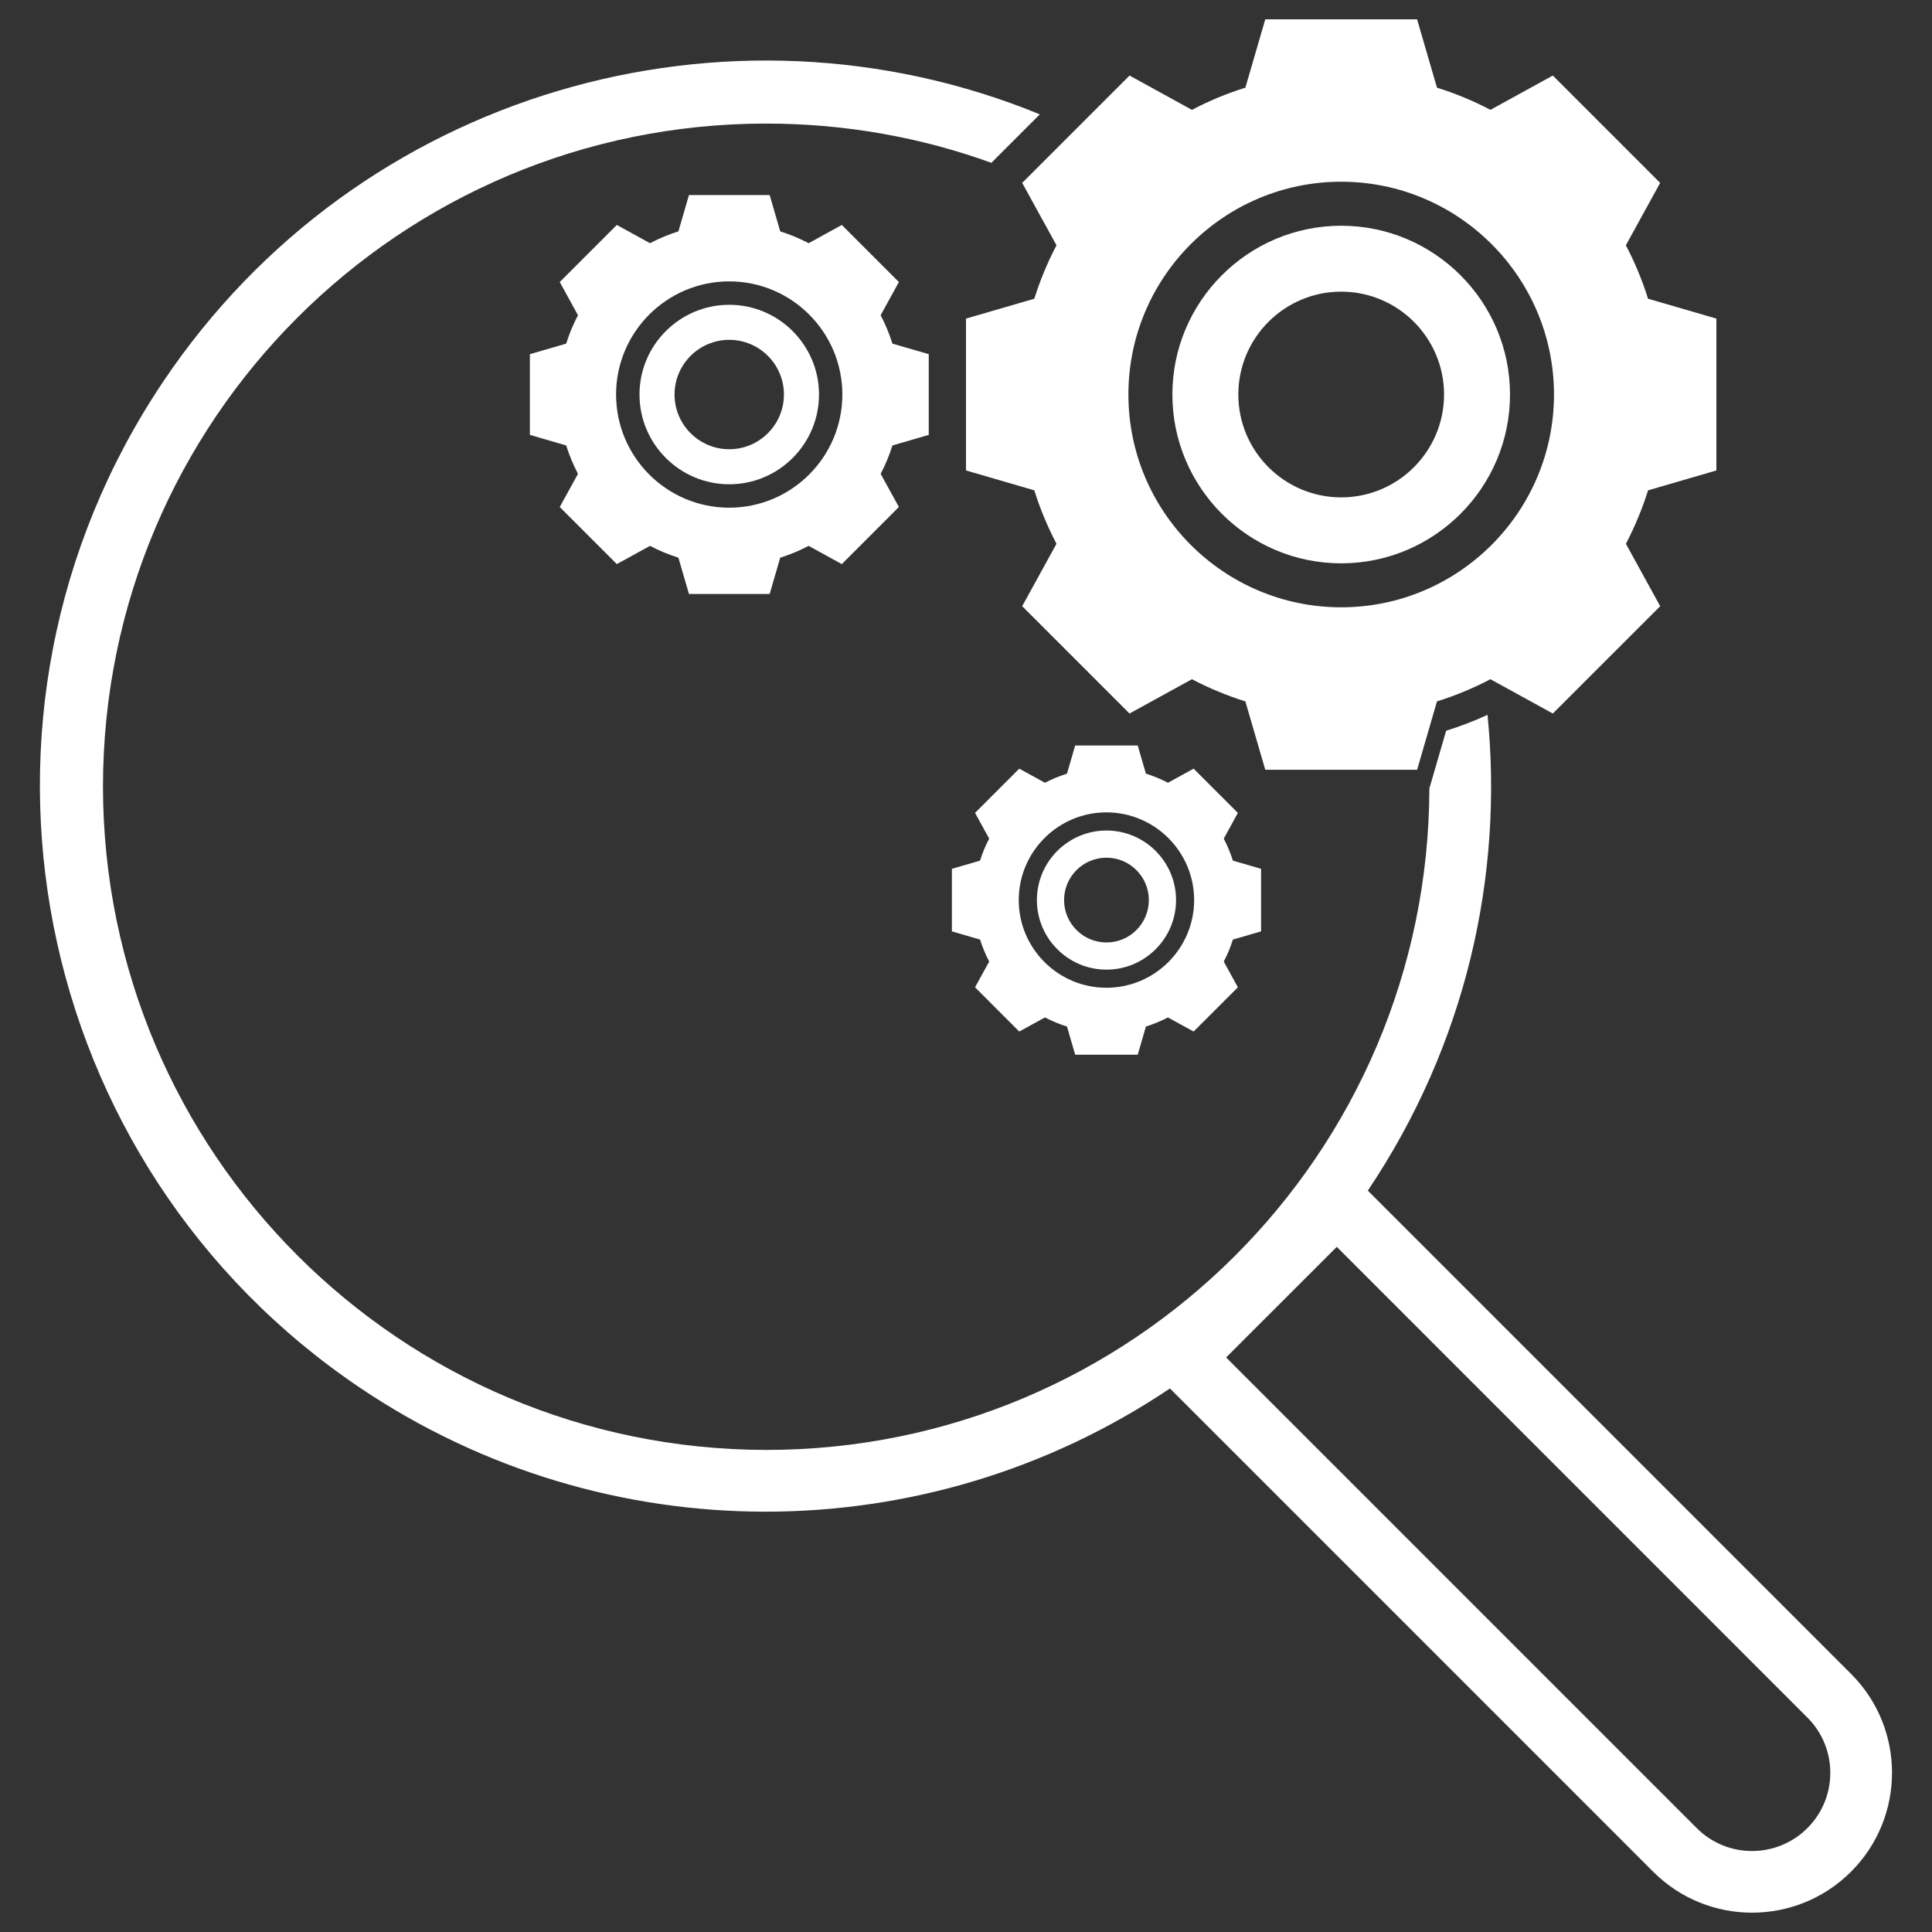
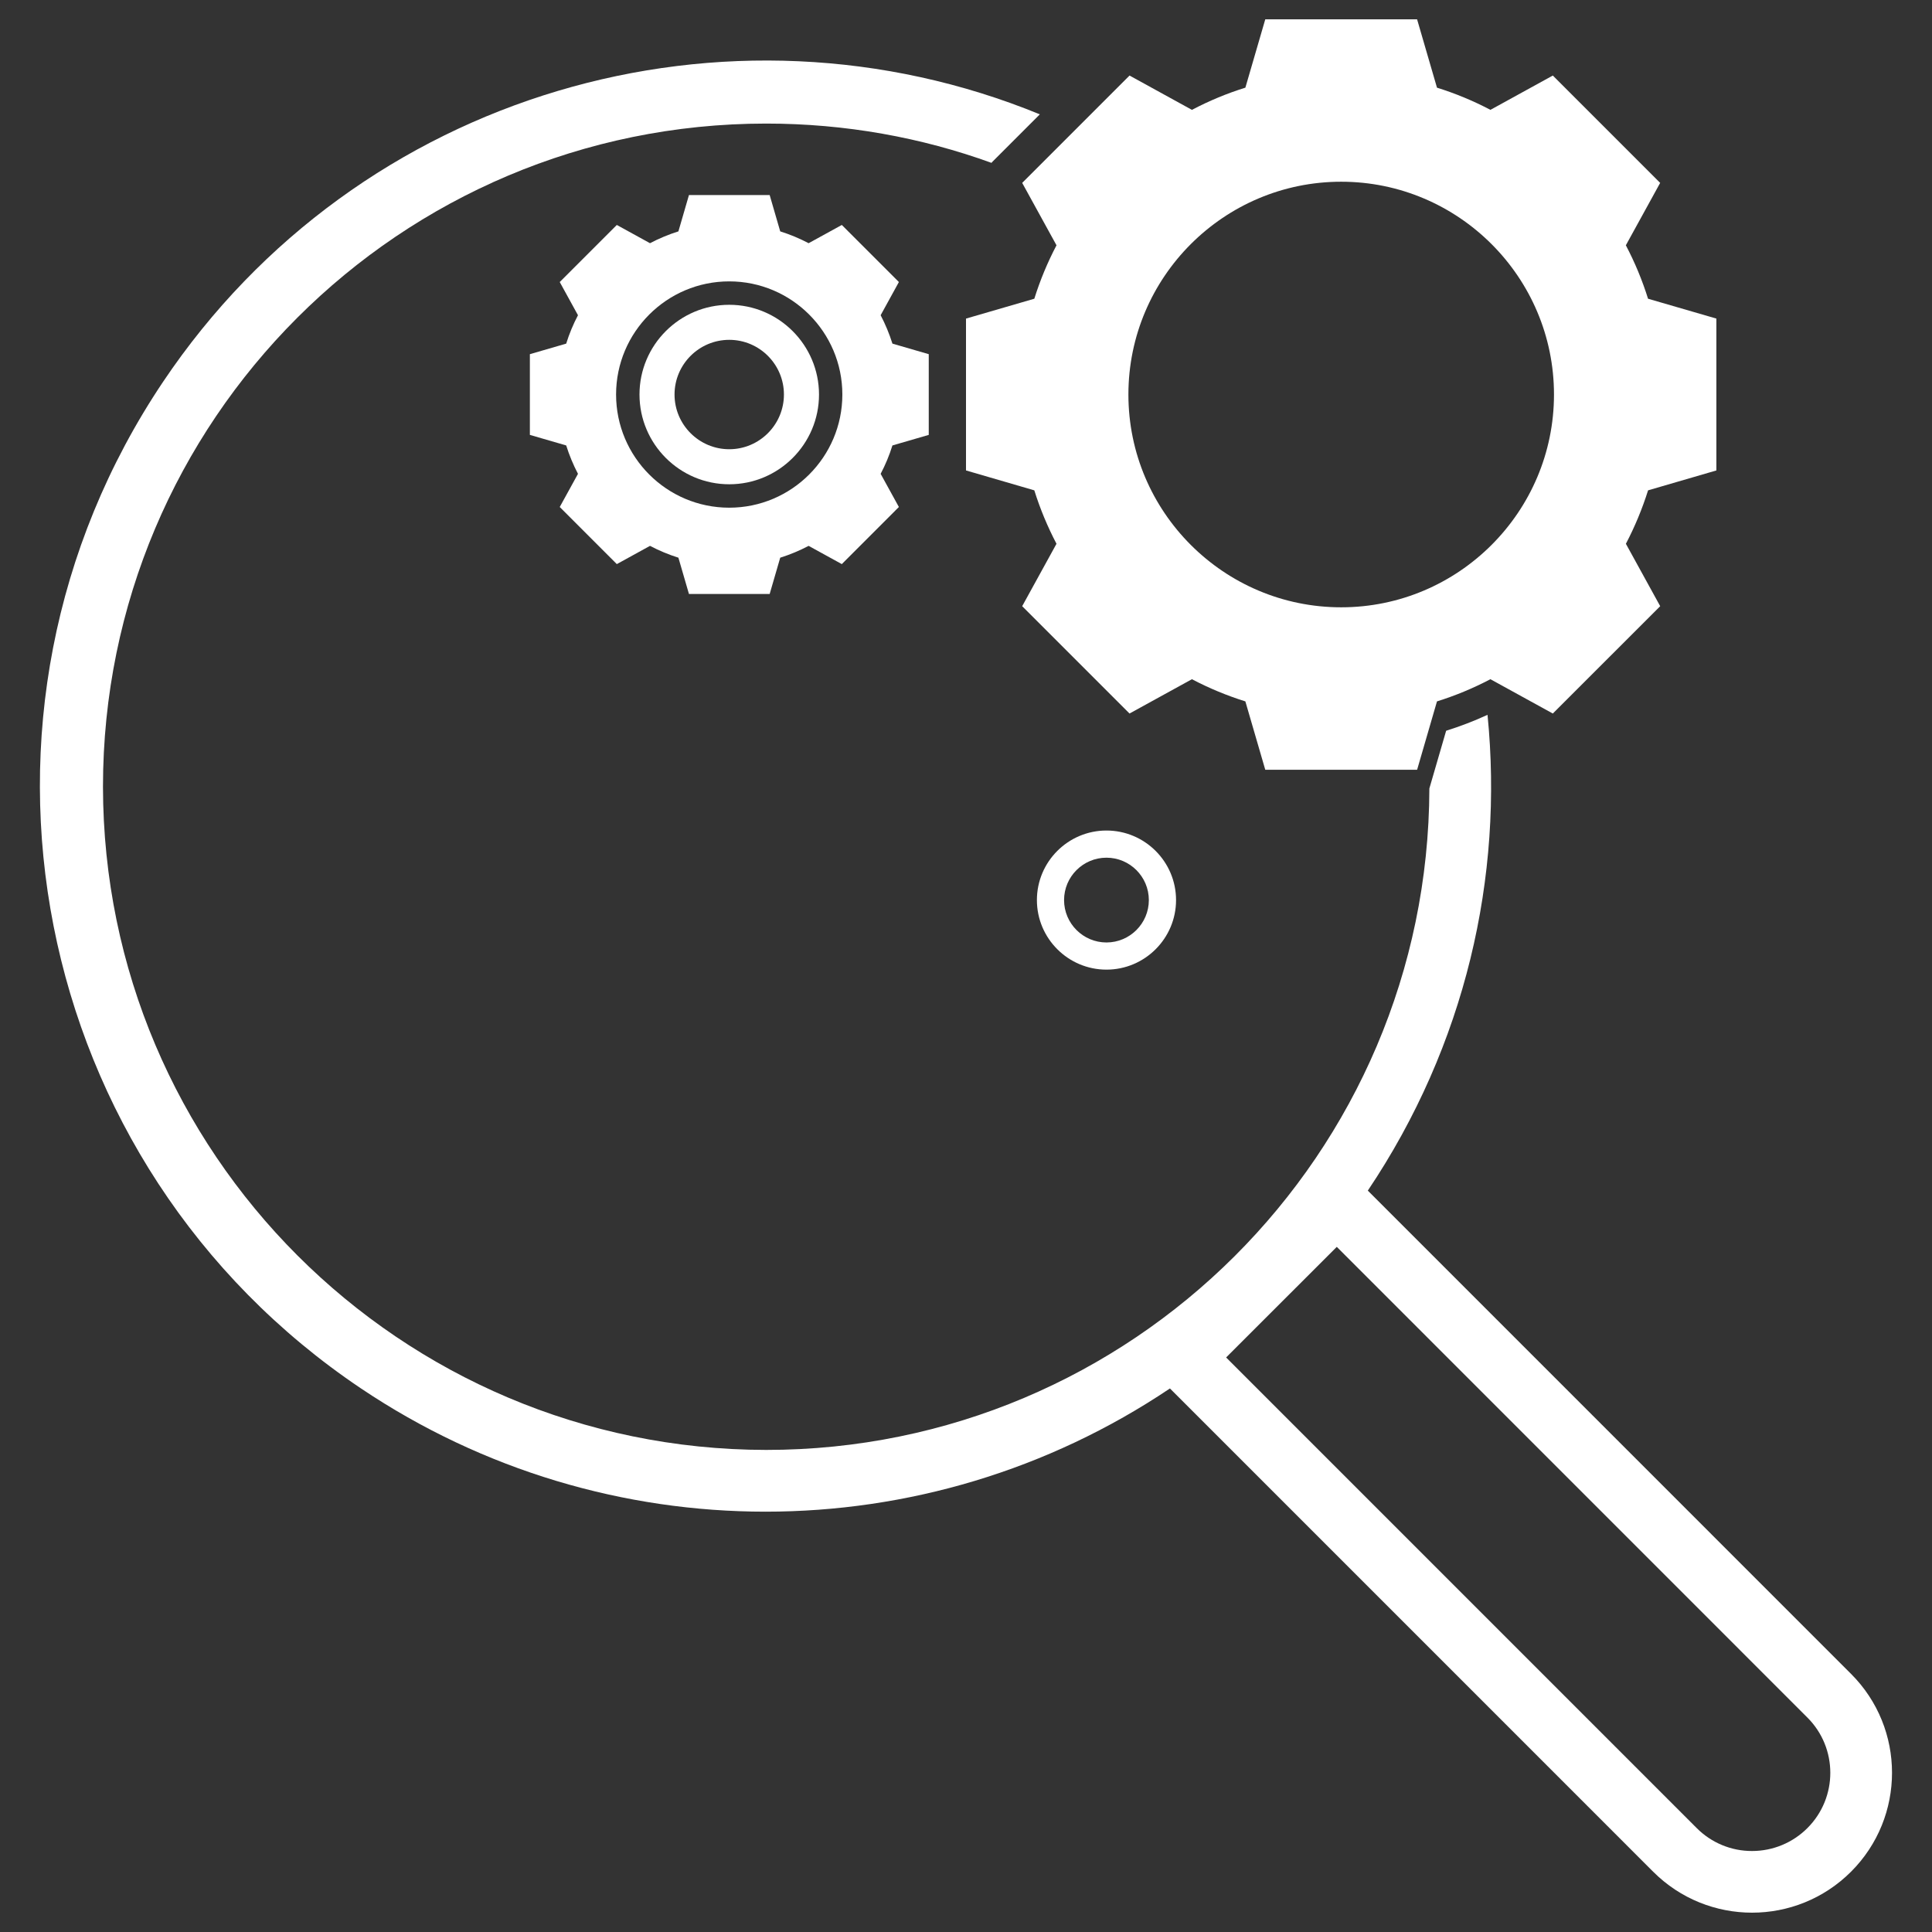
<svg xmlns="http://www.w3.org/2000/svg" xml:space="preserve" viewBox="225 225 50 50" height="50px" width="50px" y="0px" x="0px" id="Layer_1" version="1.1">
  <rect x="225" y="225" width="50" height="50" fill="#333333" stroke="none" />
  <g>
    <g>
      <g>
        <path d="M272.904,268.319l-12.505-12.506c2.531-3.769,3.515-8.123,3.098-12.313     c-0.348,0.16-0.706,0.297-1.071,0.412l-0.434,1.493c-0.024,9.459-7.699,17.119-17.164,17.119     c-9.474-0.011-17.152-7.689-17.163-17.163c0-9.479,7.684-17.163,17.163-17.163c2.051,0,4.019,0.359,5.841,1.02l-0.007-0.01     l1.249-1.249c-8.076-3.309-17.632-0.611-22.688,6.918c-5.781,8.609-3.489,20.274,5.12,26.056c6.332,4.252,14.605,4.252,20.935,0     l12.506,12.507c1.413,1.413,3.705,1.413,5.12,0C274.319,272.026,274.319,269.732,272.904,268.319z M271.776,272.31     c-0.38,0.381-0.895,0.594-1.432,0.594c-0.537,0.002-1.053-0.212-1.432-0.592l-12.18-12.181l2.864-2.862l12.178,12.18     C272.566,270.238,272.566,271.52,271.776,272.31z" fill="#FFFFFF" />
      </g>
    </g>
    <g>
-       <path d="M259.71,230.842c-2.409,0-4.369,1.96-4.369,4.368c0,2.409,1.96,4.369,4.369,4.369s4.369-1.96,4.369-4.369    C264.079,232.802,262.119,230.842,259.71,230.842z M259.71,237.872c-1.468,0-2.662-1.193-2.662-2.662    c0-1.468,1.194-2.662,2.662-2.662s2.662,1.194,2.662,2.662C262.372,236.679,261.178,237.872,259.71,237.872z" fill="#FFFFFF" />
      <path d="M269.42,237.175v-3.93l-1.769-0.514c-0.149-0.478-0.341-0.94-0.574-1.383l0.888-1.615l-2.778-2.778    l-1.615,0.888c-0.442-0.233-0.905-0.425-1.383-0.574l-0.515-1.769h-3.929l-0.515,1.769c-0.478,0.148-0.94,0.341-1.383,0.574    l-1.615-0.888l-2.778,2.778l0.888,1.615c-0.232,0.442-0.425,0.905-0.574,1.383L250,233.245v3.93l1.768,0.515    c0.149,0.477,0.342,0.94,0.574,1.383l-0.888,1.615l2.778,2.778l1.615-0.888c0.442,0.232,0.906,0.425,1.383,0.574l0.515,1.769h3.93    l0.514-1.769c0.478-0.149,0.94-0.342,1.383-0.574l1.615,0.888l2.779-2.778l-0.888-1.615c0.232-0.442,0.424-0.906,0.574-1.383    L269.42,237.175z M265.217,235.21c0,3.037-2.471,5.507-5.507,5.507c-3.037,0-5.507-2.47-5.507-5.507    c0-3.036,2.47-5.507,5.507-5.507C262.746,229.703,265.217,232.174,265.217,235.21z" fill="#FFFFFF" />
    </g>
    <g>
      <path d="M243.873,232.888c-1.281,0-2.323,1.042-2.323,2.322c0,1.281,1.042,2.323,2.323,2.323    s2.323-1.042,2.323-2.323C246.195,233.93,245.153,232.888,243.873,232.888z M243.873,236.626c-0.78,0-1.416-0.635-1.416-1.416    c0-0.78,0.635-1.415,1.416-1.415s1.415,0.635,1.415,1.415C245.288,235.991,244.653,236.626,243.873,236.626z" fill="#FFFFFF" />
      <path d="M249.036,236.255v-2.089l-0.94-0.273c-0.08-0.254-0.182-0.5-0.305-0.735l0.472-0.859l-1.477-1.477    l-0.859,0.472c-0.235-0.124-0.481-0.226-0.735-0.306l-0.273-0.94h-2.089l-0.273,0.94c-0.254,0.08-0.5,0.182-0.735,0.306    l-0.859-0.472l-1.477,1.477l0.472,0.859c-0.124,0.235-0.226,0.481-0.305,0.735l-0.94,0.273v2.089l0.94,0.273    c0.08,0.254,0.182,0.5,0.305,0.735l-0.472,0.858l1.477,1.478l0.859-0.472c0.235,0.124,0.481,0.226,0.735,0.306l0.273,0.939h2.089    l0.273-0.939c0.254-0.08,0.5-0.182,0.735-0.306l0.859,0.472l1.477-1.478l-0.472-0.858c0.124-0.235,0.226-0.481,0.305-0.735    L249.036,236.255z M246.8,235.21c0,1.615-1.313,2.929-2.928,2.929s-2.928-1.313-2.928-2.929c0-1.614,1.313-2.928,2.928-2.928    S246.8,233.596,246.8,235.21z" fill="#FFFFFF" />
    </g>
    <g>
      <path d="M253.635,246.494c-0.992,0-1.8,0.807-1.8,1.8c0,0.992,0.808,1.8,1.8,1.8c0.993,0,1.801-0.808,1.801-1.8    C255.436,247.301,254.628,246.494,253.635,246.494z M253.635,249.391c-0.604,0-1.097-0.492-1.097-1.097s0.492-1.097,1.097-1.097    s1.097,0.492,1.097,1.097S254.24,249.391,253.635,249.391z" fill="#FFFFFF" />
-       <path d="M257.636,249.104v-1.619l-0.729-0.212c-0.062-0.196-0.141-0.388-0.236-0.57l0.365-0.665l-1.145-1.145    l-0.665,0.365c-0.183-0.096-0.374-0.175-0.57-0.236l-0.212-0.729h-1.619l-0.211,0.729c-0.197,0.062-0.388,0.141-0.57,0.236    l-0.666-0.365l-1.144,1.145l0.366,0.665c-0.097,0.183-0.175,0.373-0.236,0.57l-0.729,0.212v1.619l0.729,0.212    c0.062,0.196,0.14,0.387,0.236,0.569l-0.366,0.666l1.144,1.145l0.666-0.365c0.183,0.096,0.373,0.175,0.57,0.236l0.211,0.729h1.619    l0.212-0.729c0.196-0.062,0.388-0.141,0.57-0.236l0.665,0.365l1.145-1.145l-0.365-0.666c0.096-0.183,0.175-0.373,0.236-0.569    L257.636,249.104z M255.904,248.294c0,1.251-1.019,2.269-2.27,2.269s-2.269-1.018-2.269-2.269s1.018-2.27,2.269-2.27    S255.904,247.043,255.904,248.294z" fill="#FFFFFF" />
    </g>
  </g>
</svg>